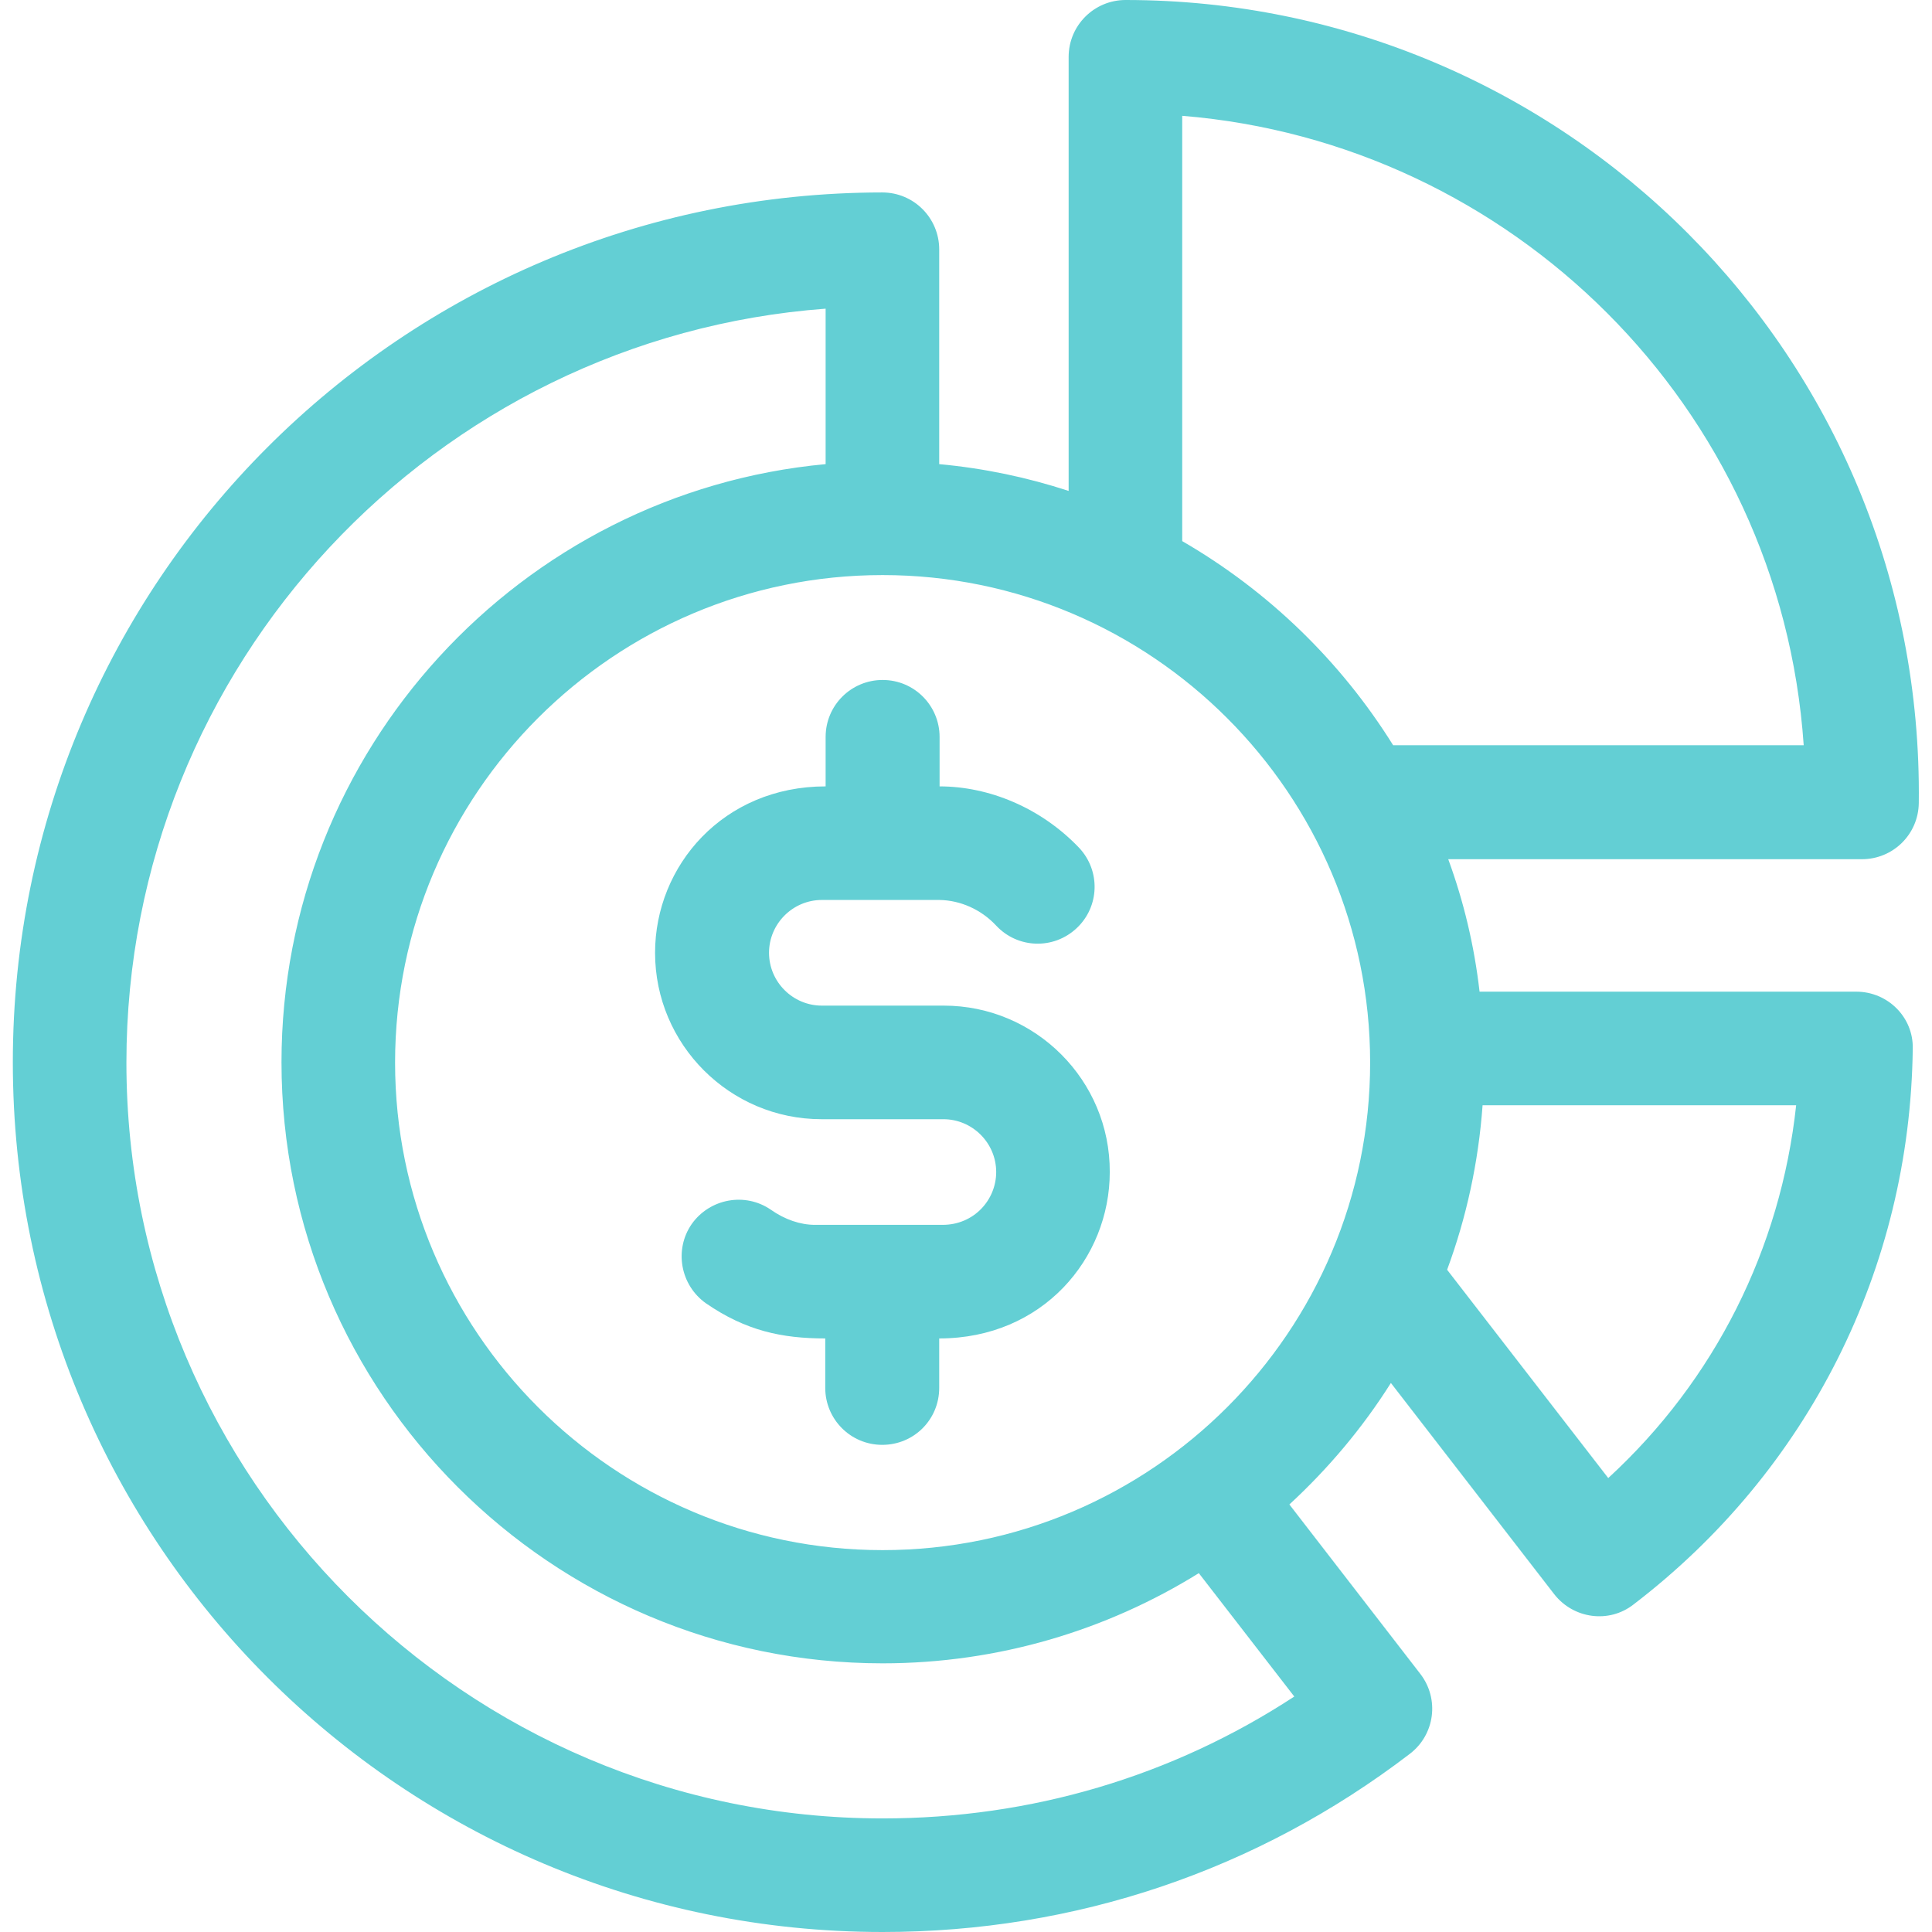
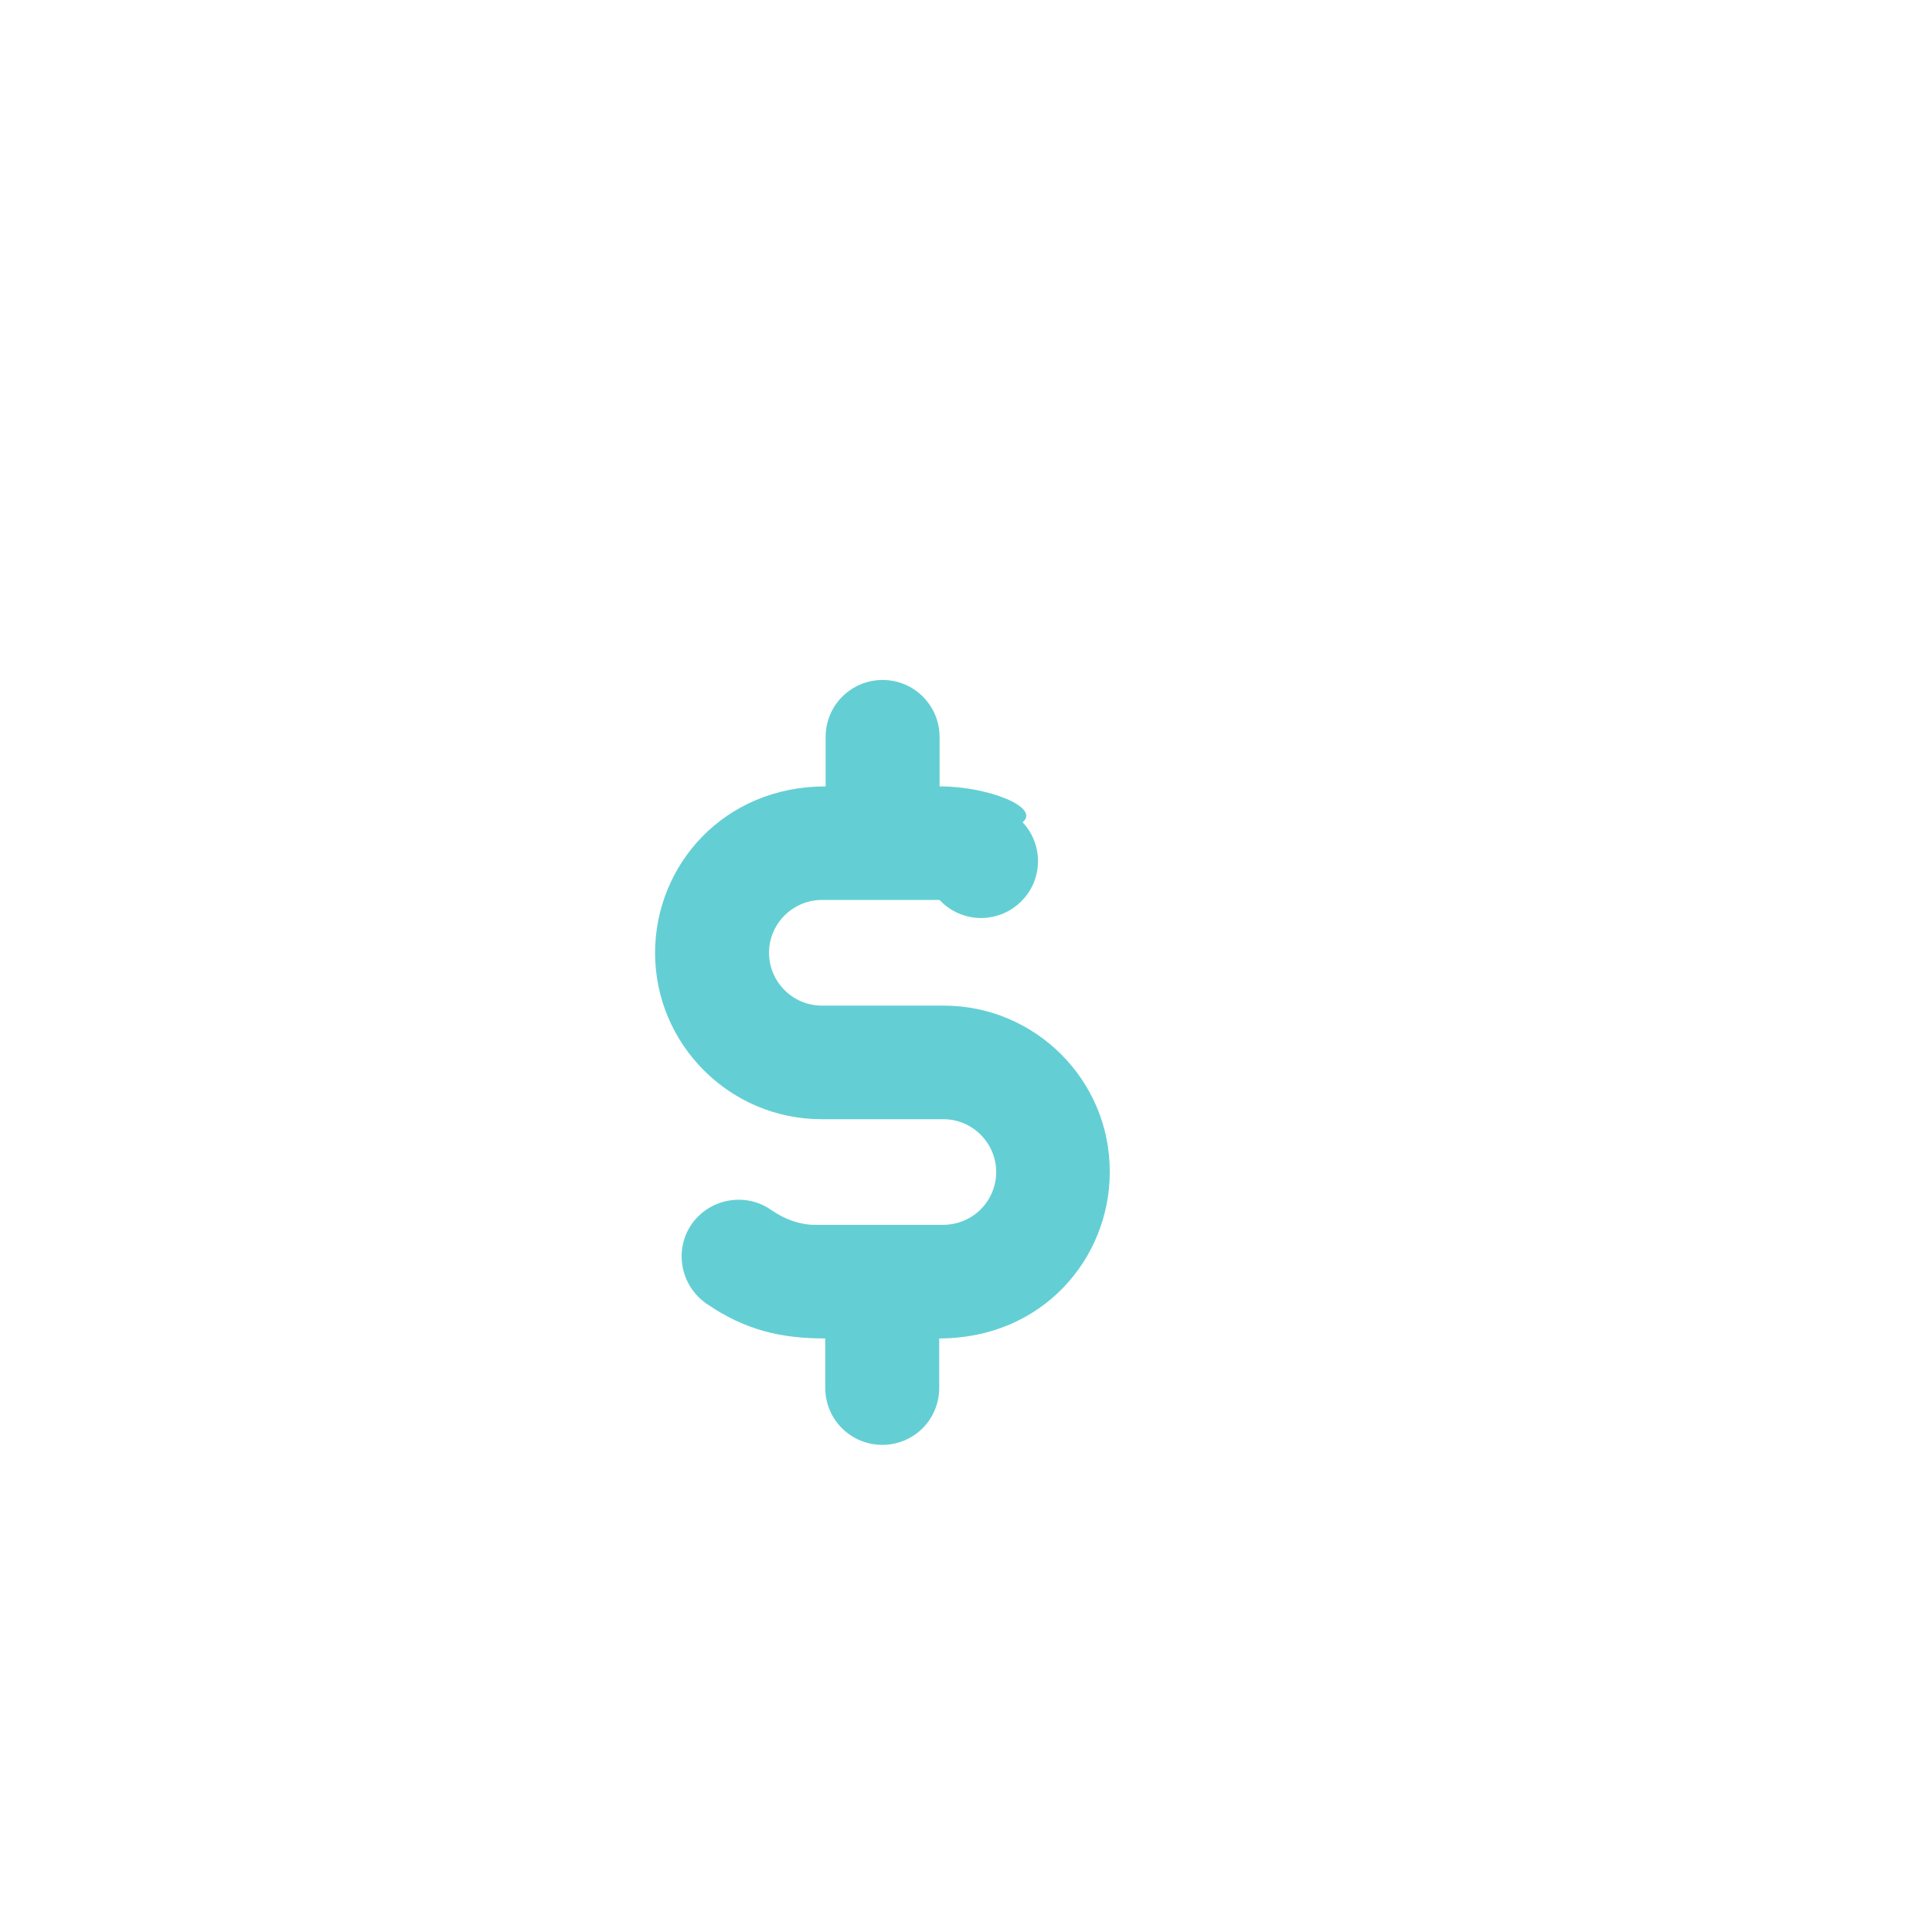
<svg xmlns="http://www.w3.org/2000/svg" id="Capa_1" x="0px" y="0px" viewBox="0 0 512 512" style="enable-background:new 0 0 512 512;" xml:space="preserve">
  <style type="text/css">
	.st0{fill:#63CFD4;}
</style>
-   <path class="st0" d="M491.9,262.8h-99.8c-1.4-12.2-4.2-23.9-8.3-35.1h109.6c8.3,0,15-6.6,15.1-14.9C509.9,94,414,0,298.3,0  c-8.3,0-15.1,6.7-15.1,15.1v115c-11-3.6-22.4-6-34.3-7.1V66.1c0-8.3-6.7-15.1-15.1-15.1C106.5,51.1,3.4,154.2,3.4,281.5  C3.4,408.9,106.5,512,233.9,512c51,0,99.3-16.3,139.7-47.2c6.7-5.1,7.9-14.6,2.8-21.2l-34.7-44.9c10.3-9.5,19.4-20.3,26.9-32.2  l43.3,56c5.1,6.5,14.5,7.8,21,2.7c46.3-35.4,73.3-89.1,74-147.3C507.1,269.6,500.3,262.8,491.9,262.8z M313.4,30.7  c86.8,7.1,158.4,76.7,164.6,166.8H369.2c-13.9-22.3-33.1-40.9-55.9-54.1V30.7z M343,449.6c-32.4,21.2-69.8,32.3-109.1,32.3  c-110.5,0-200.4-89.9-200.4-200.3c0-105.4,81.8-192.1,185.3-199.8v41.2C138,130.5,74.6,198.8,74.6,281.5  c0,87.9,71.5,159.3,159.3,159.3c30.7,0,59.5-8.8,83.8-23.9L343,449.6z M233.9,410.8c-71.3,0-129.2-58-129.2-129.2  c0-71.3,58-129.2,129.2-129.2s129.2,58,129.2,129.2C363.1,352.8,305.2,410.8,233.9,410.8z M426.2,391.7l-42.7-55.2  c5.1-13.8,8.3-28.4,9.4-43.6H476C471.9,330.9,454.4,365.8,426.2,391.7L426.2,391.7z" />
-   <path class="st0" d="M250.1,266.5h-32.3c-7.7,0-14-6.3-14-14c0-7.7,6.3-14,14-14c0.1,0,0.1,0,0.2,0h31c5.5,0.1,11,2.5,15,6.8  c5.7,6.1,15.2,6.4,21.3,0.7c6.1-5.7,6.4-15.2,0.7-21.3C275.8,214,262,208.4,249,208.4v-13.1c0-8.3-6.7-15.1-15.1-15.1  c-8.3,0-15.1,6.7-15.1,15.1v13.1c-27.1,0-45.2,21-45.2,44.1c0,24.3,19.8,44.1,44.1,44.1h32.3c7.7,0,14,6.3,14,14  c0,7.4-5.9,14-14.2,14h-33.8c-3.9,0-8-1.4-11.7-4c-6.8-4.7-16.2-3-21,3.8c-4.7,6.8-3,16.2,3.8,21c10.6,7.3,20.2,9.3,31.6,9.3v13.1  c0,8.3,6.7,15.1,15.1,15.1s15.1-6.7,15.1-15.1v-13.1c27.4,0,45.2-21.2,45.2-44.1C294.2,286.3,274.4,266.5,250.1,266.5L250.1,266.5z" />
+   <path class="st0" d="M250.1,266.5h-32.3c-7.7,0-14-6.3-14-14c0-7.7,6.3-14,14-14c0.1,0,0.1,0,0.2,0h31c5.7,6.1,15.2,6.4,21.3,0.7c6.1-5.7,6.4-15.2,0.7-21.3C275.8,214,262,208.4,249,208.4v-13.1c0-8.3-6.7-15.1-15.1-15.1  c-8.3,0-15.1,6.7-15.1,15.1v13.1c-27.1,0-45.2,21-45.2,44.1c0,24.3,19.8,44.1,44.1,44.1h32.3c7.7,0,14,6.3,14,14  c0,7.4-5.9,14-14.2,14h-33.8c-3.9,0-8-1.4-11.7-4c-6.8-4.7-16.2-3-21,3.8c-4.7,6.8-3,16.2,3.8,21c10.6,7.3,20.2,9.3,31.6,9.3v13.1  c0,8.3,6.7,15.1,15.1,15.1s15.1-6.7,15.1-15.1v-13.1c27.4,0,45.2-21.2,45.2-44.1C294.2,286.3,274.4,266.5,250.1,266.5L250.1,266.5z" />
</svg>